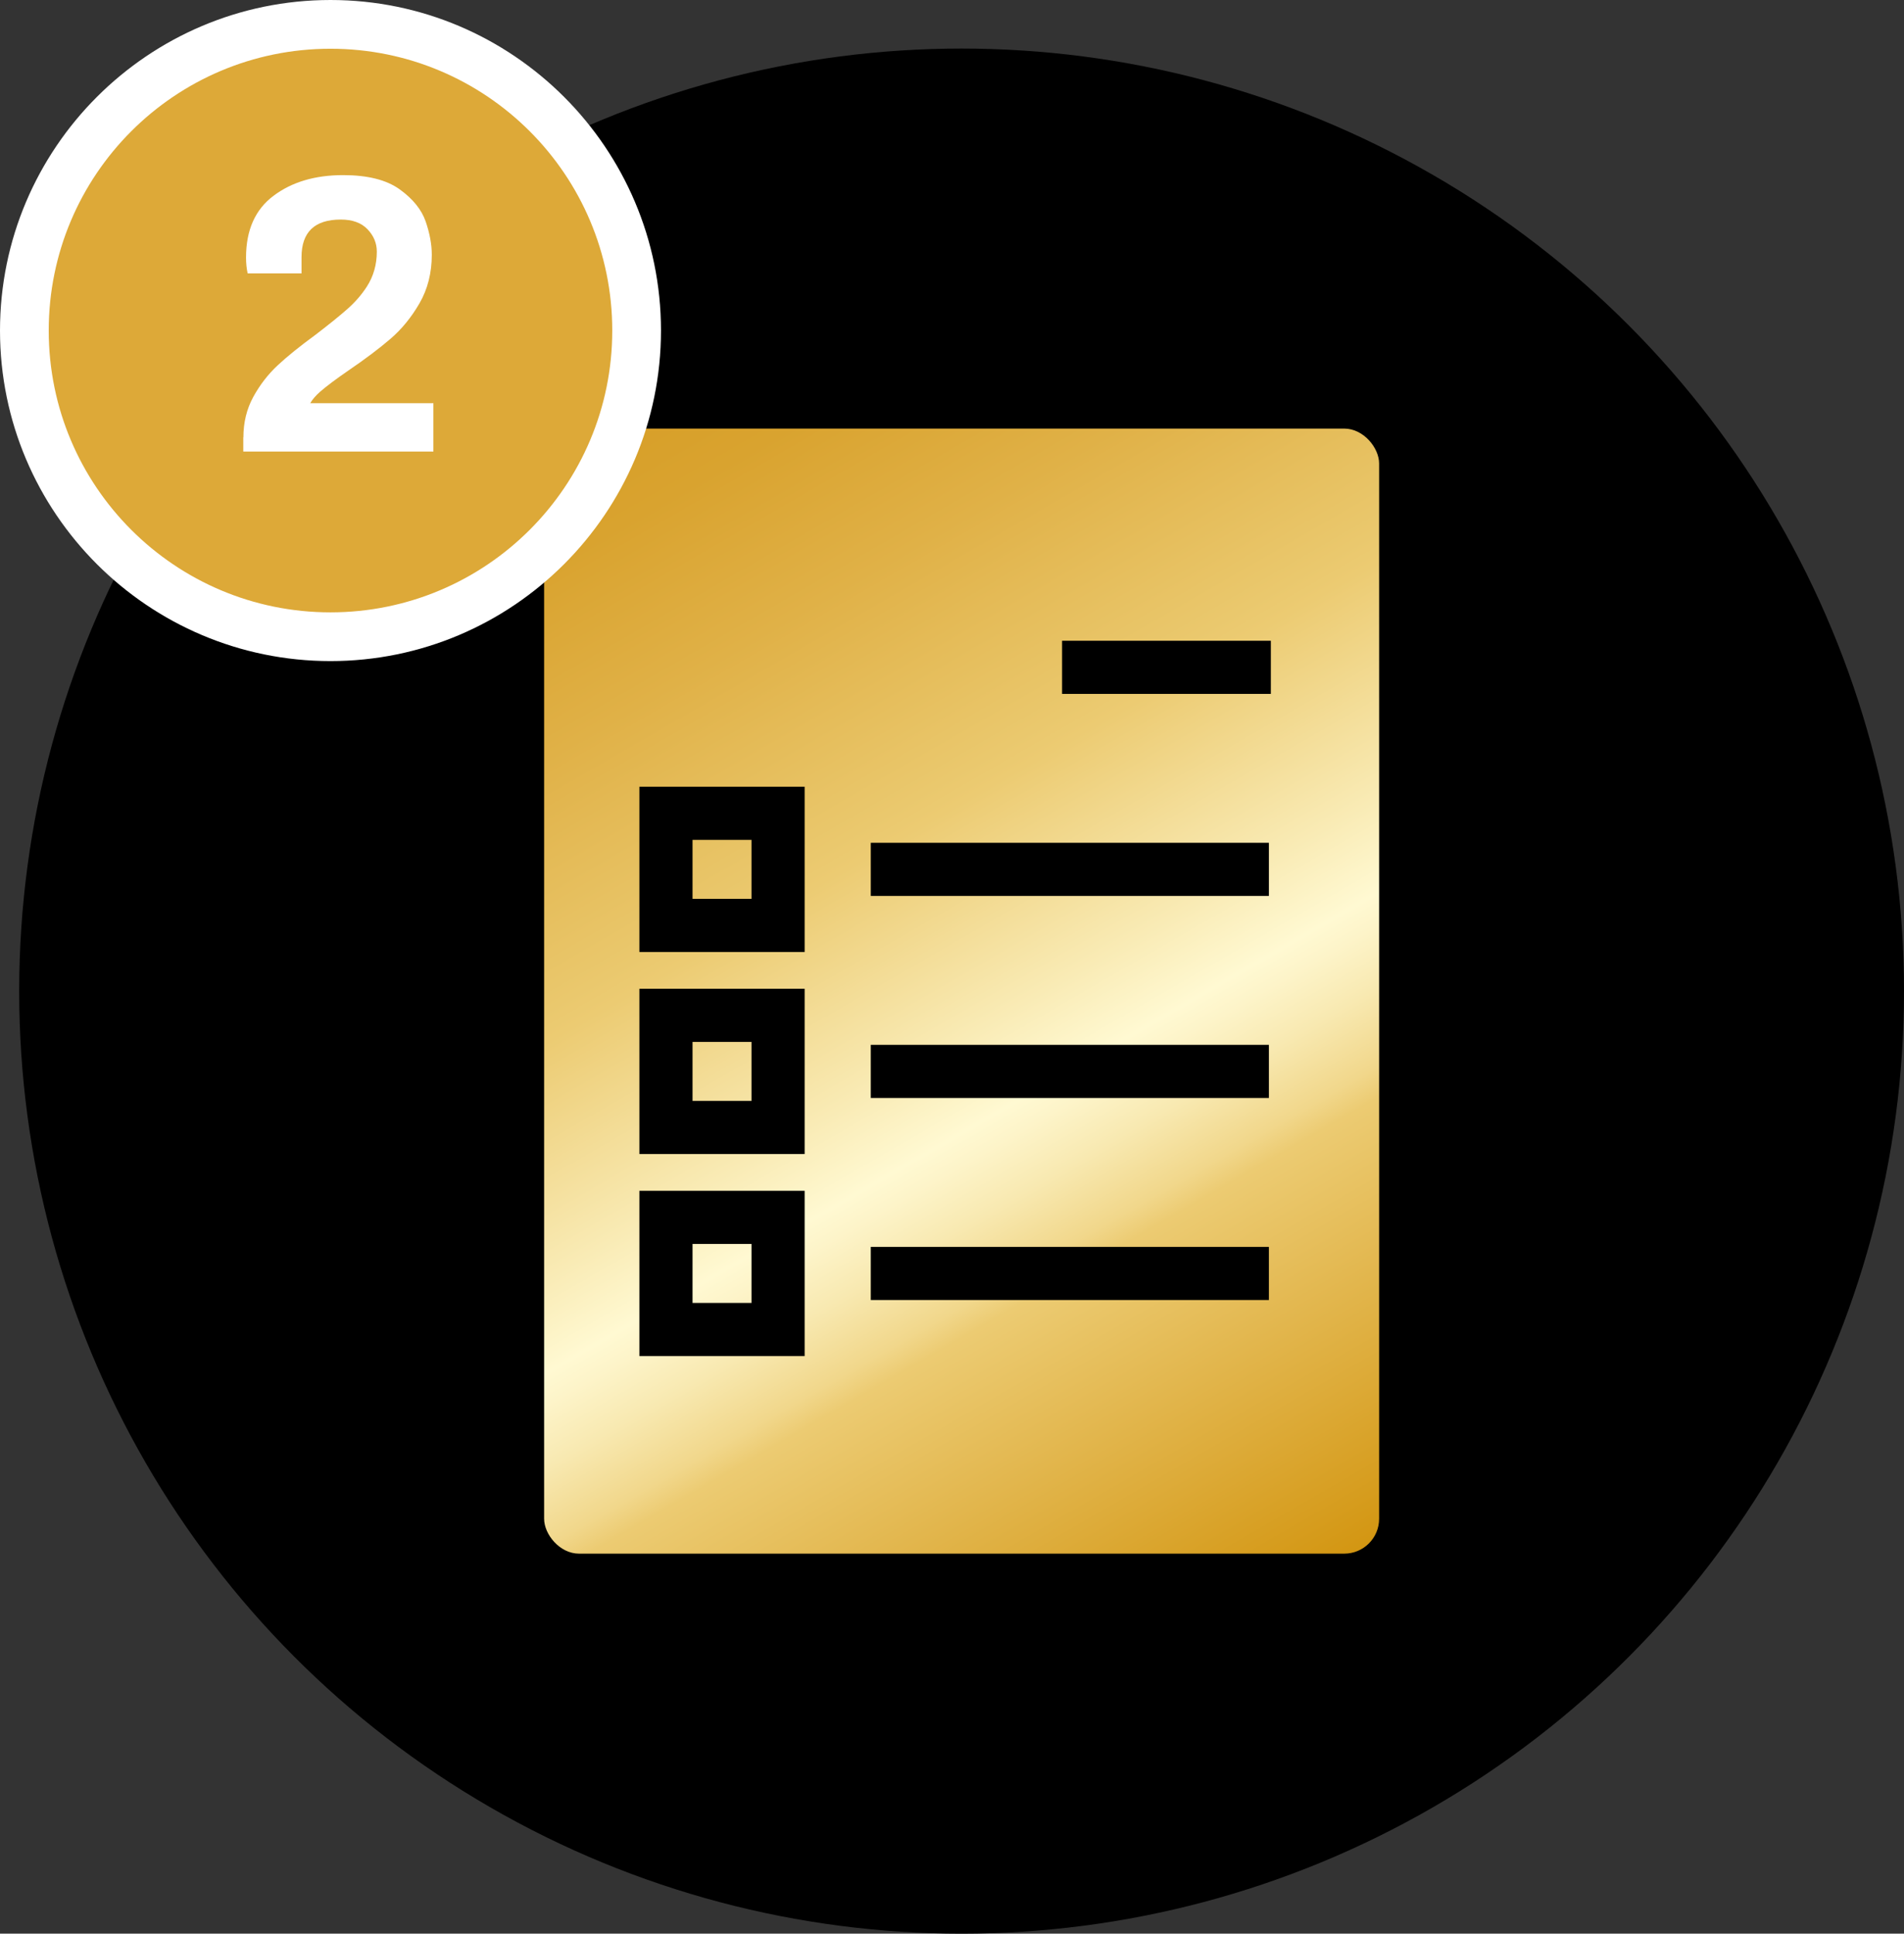
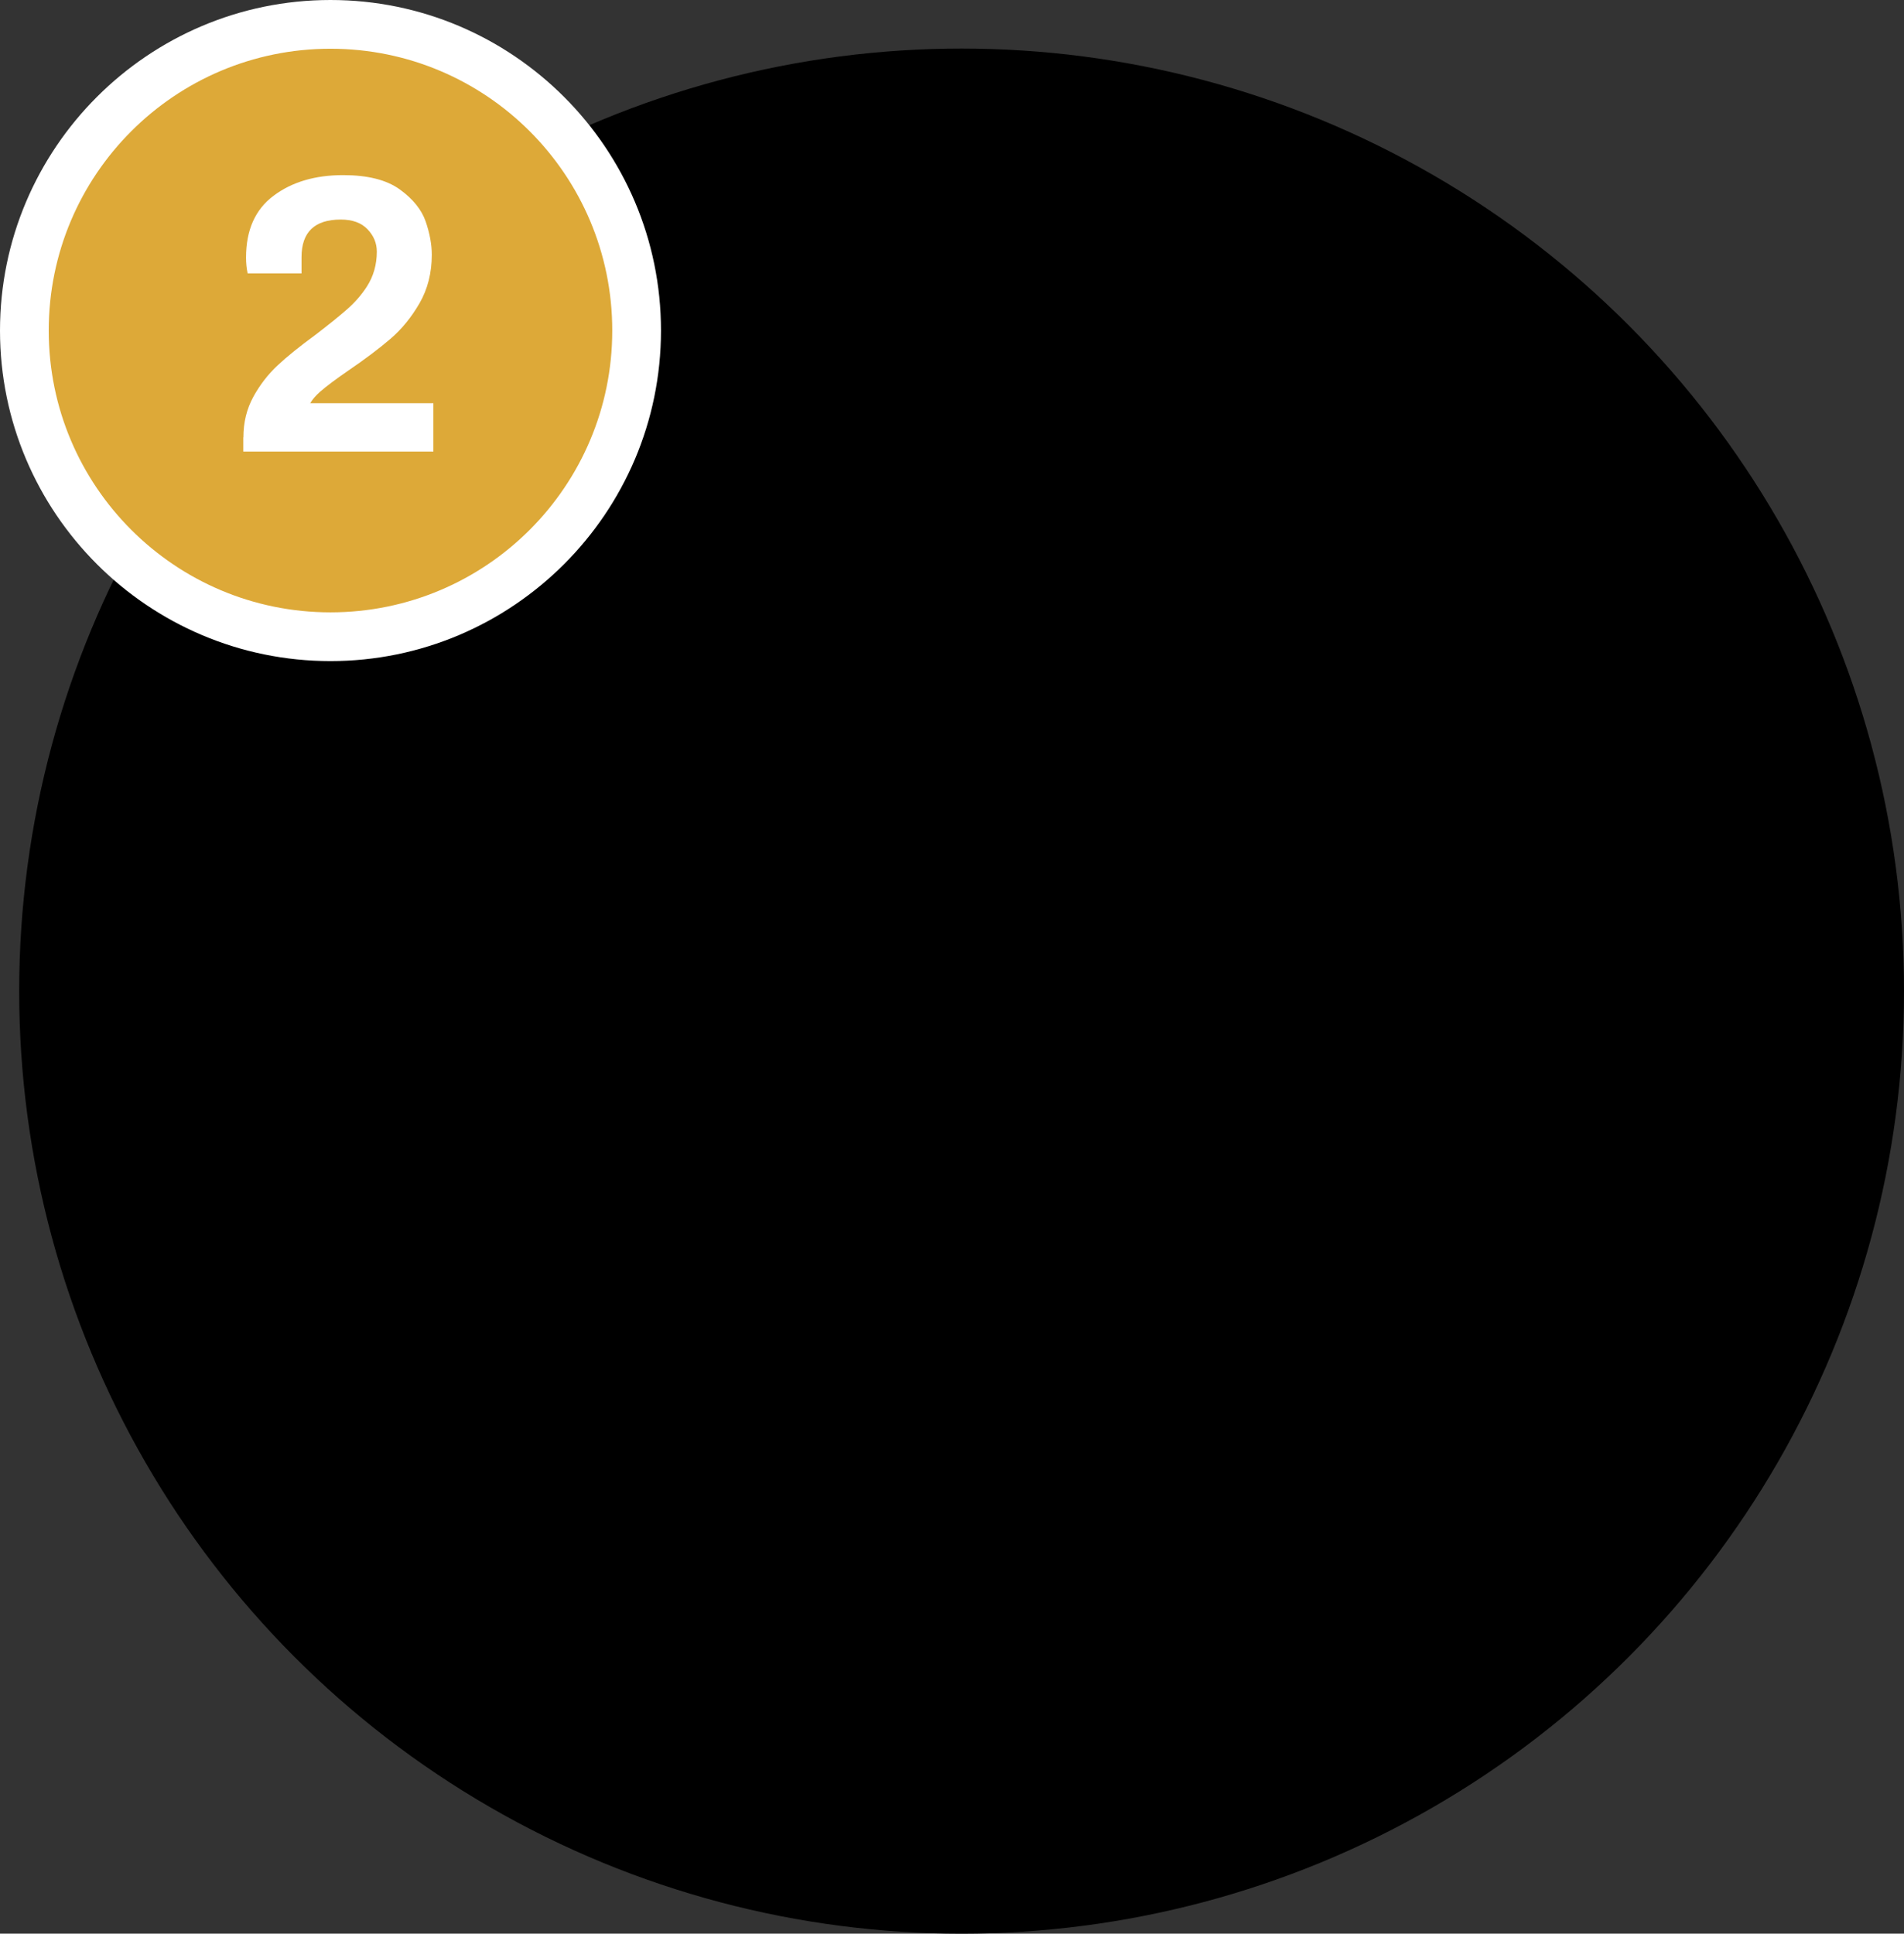
<svg xmlns="http://www.w3.org/2000/svg" id="Layer_1" viewBox="0 0 332.53 337.66">
  <rect x="0" y="0" width="332.53" height="337.66" fill="#333333" stroke="none" />
  <defs>
    <style>.cls-1{fill:url(#linear-gradient);}.cls-2{fill:#fff;}.cls-3{fill:#dda938;}.cls-4{fill:none;stroke:#000;stroke-miterlimit:10;stroke-width:9.28px;}</style>
    <linearGradient id="linear-gradient" x1="227.59" y1="276.39" x2="108.29" y2="69.76" gradientUnits="userSpaceOnUse">
      <stop offset="0" stop-color="#d39612" />
      <stop offset=".17" stop-color="#e2b64d" />
      <stop offset=".28" stop-color="#eccb72" />
      <stop offset=".3" stop-color="#f1d78b" />
      <stop offset=".35" stop-color="#f8e9b1" />
      <stop offset=".39" stop-color="#fdf4c9" />
      <stop offset=".41" stop-color="#fff9d2" />
      <stop offset=".47" stop-color="#f9ebb5" />
      <stop offset=".62" stop-color="#eccb72" />
      <stop offset=".64" stop-color="#eac86d" />
      <stop offset=".8" stop-color="#e0b147" />
      <stop offset=".92" stop-color="#d9a32f" />
      <stop offset="1" stop-color="#d79e27" />
    </linearGradient>
  </defs>
  <circle cx="167.94" cy="173.07" r="164.59" />
-   <rect class="cls-1" x="95.03" y="74.84" width="145.83" height="196.46" rx="6.09" ry="6.09" />
  <line class="cls-4" x1="185.49" y1="116.53" x2="221.95" y2="116.53" />
-   <line class="cls-4" x1="152.08" y1="222.37" x2="221.61" y2="222.37" />
  <line class="cls-4" x1="152.08" y1="187.09" x2="221.61" y2="187.09" />
  <line class="cls-4" x1="152.08" y1="151.81" x2="221.61" y2="151.81" />
  <rect class="cls-4" x="116.31" y="142.02" width="19.58" height="19.58" />
-   <rect class="cls-4" x="116.31" y="177.3" width="19.58" height="19.58" />
  <rect class="cls-4" x="116.31" y="212.58" width="19.58" height="19.58" />
  <circle class="cls-3" cx="57.72" cy="57.72" r="53.47" />
  <path class="cls-2" d="m57.72,8.51c27.18,0,49.21,22.03,49.21,49.21s-22.03,49.21-49.21,49.21S8.51,84.9,8.51,57.72,30.54,8.51,57.72,8.51m0-8.51C25.89,0,0,25.89,0,57.72s25.89,57.72,57.72,57.72,57.72-25.89,57.72-57.72S89.55,0,57.72,0h0Z" />
  <path class="cls-2" d="m42.51,76.39c0-2.63.58-4.99,1.73-7.09,1.15-2.1,2.57-3.93,4.25-5.5,1.68-1.57,3.88-3.34,6.6-5.33,2.35-1.8,4.21-3.3,5.57-4.5,1.36-1.2,2.5-2.51,3.42-3.94,1.15-1.8,1.73-3.83,1.73-6.09,0-1.47-.54-2.78-1.63-3.91-1.08-1.13-2.64-1.69-4.67-1.69-4.56,0-6.85,2.19-6.85,6.57v2.83h-9.41c-.18-.83-.28-1.75-.28-2.77,0-4.79,1.6-8.39,4.81-10.79,3.2-2.4,7.25-3.6,12.14-3.6,4.29,0,7.58.83,9.89,2.49,2.3,1.66,3.81,3.53,4.53,5.6.71,2.07,1.07,4.01,1.07,5.81,0,3.18-.72,6.01-2.14,8.47-1.43,2.47-3.12,4.54-5.08,6.22-1.96,1.68-4.39,3.52-7.3,5.5-2.21,1.52-3.87,2.77-4.98,3.73-.78.69-1.36,1.36-1.73,2.01h21.51v8.44h-33.2v-2.49Z" />
</svg>